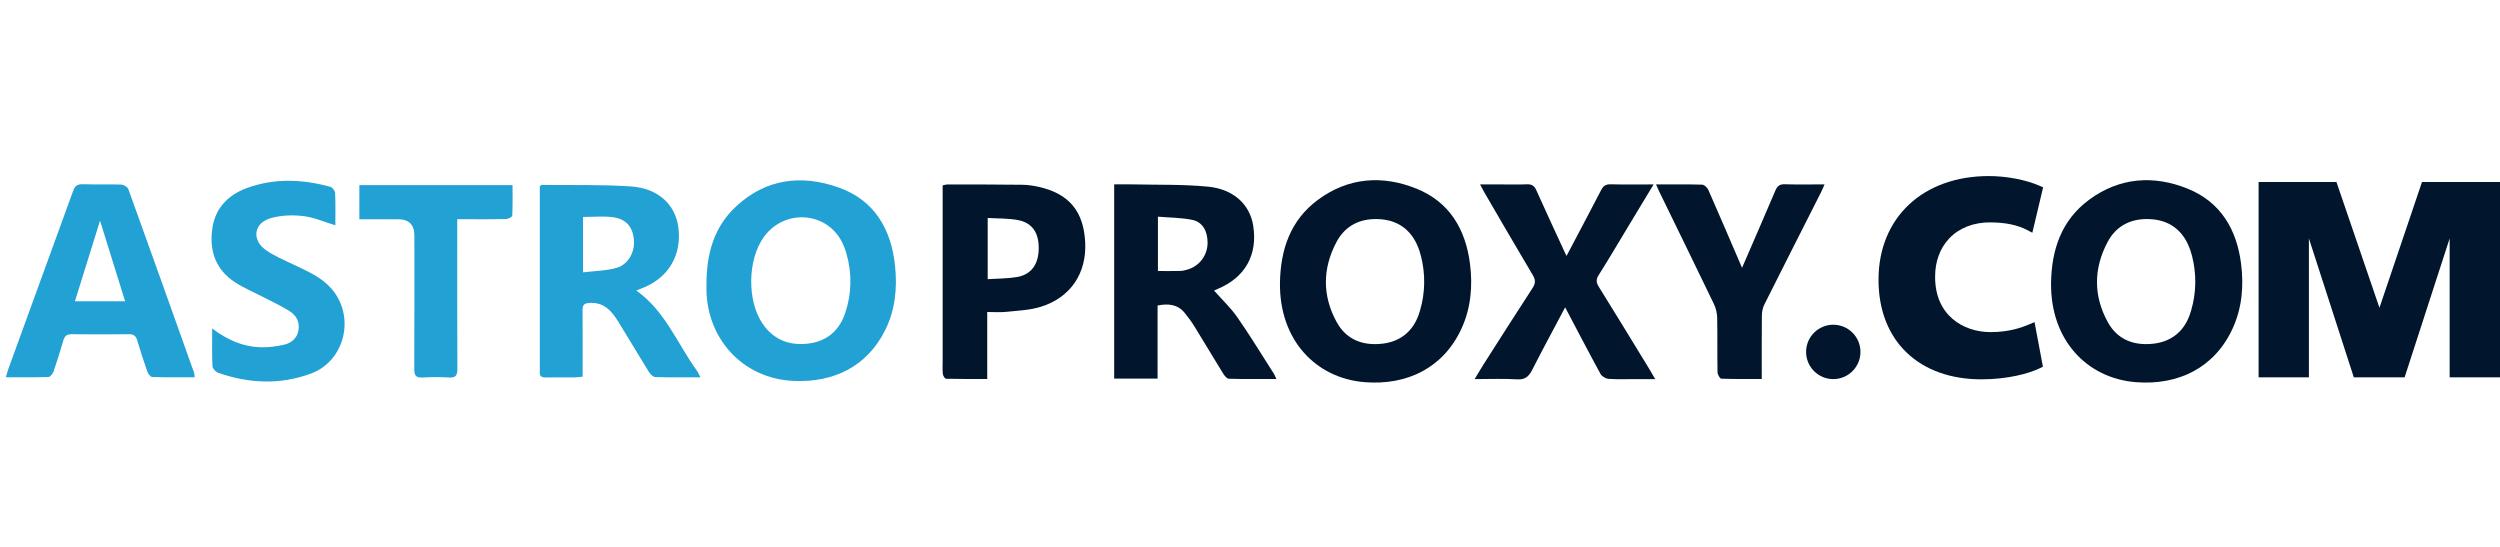
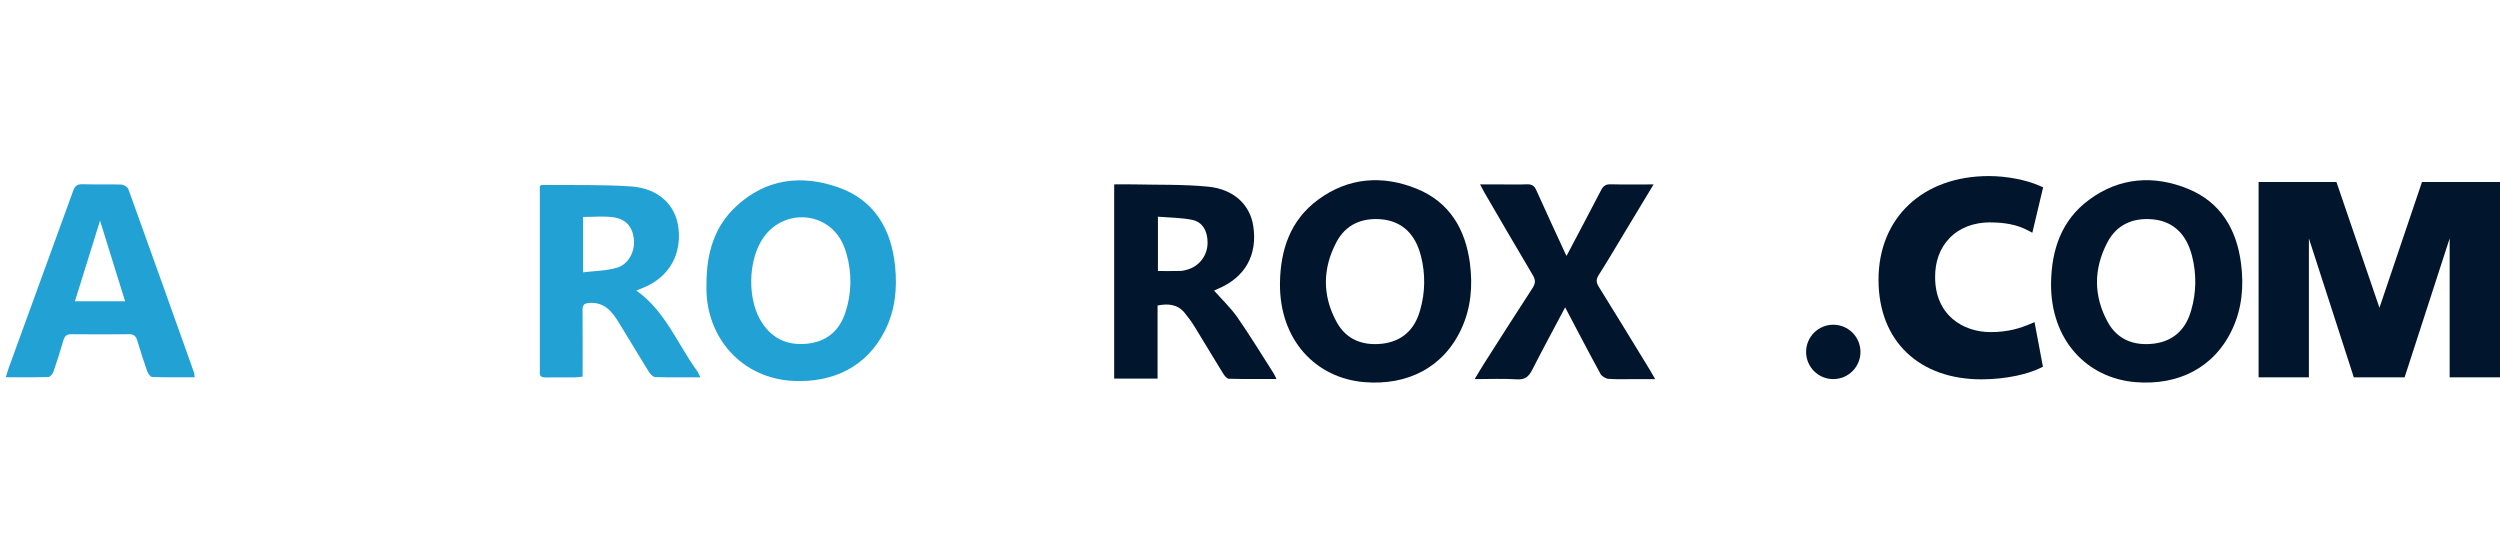
<svg xmlns="http://www.w3.org/2000/svg" id="a" viewBox="0 0 640 140">
  <defs>
    <style>.b{fill:#22a1d5;}.c{fill:#01162d;}</style>
  </defs>
  <g>
    <g>
      <path class="b" d="M180.86,72.86c-.02-7.98,1.95-14.82,7.64-20.08,7.66-7.08,16.76-8.13,26.17-4.79,9.19,3.26,13.5,10.65,14.47,20.13,.58,5.67,.04,11.21-2.52,16.37-4.71,9.48-13.35,13.45-23.36,13.03-13.5-.56-22.84-11.37-22.4-24.66Zm35.53,7.23c1.66-4.92,1.74-10.26,.28-15.24-.23-.78-.49-1.53-.82-2.27-3.79-8.52-15.15-9.36-20.46-1.69-3.98,5.75-4.13,15.98-.3,21.77,2.79,4.22,6.76,5.86,11.71,5.31,4.56-.51,7.74-3.02,9.34-7.19,.09-.23,.17-.47,.25-.7Z" />
      <path class="b" d="M179.35,96.59c-4.12,0-7.87,.06-11.61-.06-.58-.02-1.29-.8-1.67-1.4-2.64-4.25-5.18-8.56-7.81-12.81-1.68-2.71-3.64-5-7.34-4.77-1.38,.09-1.8,.51-1.79,1.86,.06,5.59,.02,11.19,.02,17.01-.72,.07-1.34,.18-1.97,.19-2.5,.02-5.01-.02-7.51,.02-1.1,.02-1.59-.4-1.48-1.51,.04-.39,0-.79,0-1.18,0-14.69,0-29.37,0-44.06,0-.78,0-1.56,0-2.21,.28-.2,.39-.34,.49-.33,7.63,.09,15.29-.13,22.89,.39,6.88,.47,11.25,4.61,12.06,10.27,1,7.02-2.28,12.86-8.76,15.58-.6,.25-1.2,.49-1.97,.8,7.41,5.25,10.48,13.58,15.48,20.47,.3,.41,.49,.9,.94,1.76Zm-30.09-26.87c3.05-.38,5.98-.38,8.67-1.18,3-.89,4.65-4.18,4.35-7.24-.31-3.18-1.99-5.24-5.31-5.69-2.49-.33-5.07-.07-7.71-.07v14.17Z" />
      <path class="b" d="M49.83,96.58c-3.76,0-7.31,.05-10.86-.07-.45-.01-1.06-.85-1.27-1.42-.92-2.6-1.76-5.24-2.55-7.89-.33-1.09-.83-1.65-2.06-1.64-4.95,.05-9.89,.05-14.84,0-1.24-.01-1.73,.56-2.05,1.65-.78,2.65-1.59,5.3-2.5,7.91-.2,.57-.85,1.38-1.31,1.39-3.54,.12-7.09,.06-10.89,.06,.27-.9,.44-1.58,.68-2.24,5.51-15.15,11.05-30.29,16.54-45.45,.45-1.23,1.02-1.76,2.41-1.72,3.29,.11,6.6-.03,9.89,.09,.64,.02,1.64,.61,1.84,1.17,5.66,15.66,11.24,31.34,16.83,47.02,.08,.23,.07,.51,.14,1.12Zm-17.8-19.45c-2.2-7.06-4.33-13.93-6.42-20.64-2.11,6.77-4.24,13.62-6.43,20.64h12.85Z" />
-       <path class="b" d="M54.33,84.1c3.92,2.97,7.9,4.67,12.37,4.8,2.01,.06,4.07-.21,6.03-.66,1.88-.43,3.34-1.65,3.69-3.7,.36-2.12-.6-3.83-2.3-4.9-2.22-1.39-4.62-2.49-6.95-3.7-2.33-1.21-4.79-2.23-6.98-3.66-5.02-3.27-6.68-8.15-5.82-13.89,.77-5.2,4.09-8.51,8.83-10.25,7.04-2.58,14.22-2.27,21.36-.32,.54,.15,1.21,1.03,1.23,1.6,.13,2.76,.06,5.52,.06,8.26-2.81-.85-5.48-2.05-8.26-2.37-2.74-.32-5.71-.21-8.34,.55-4.26,1.23-4.88,5.54-1.25,8.11,2.23,1.58,4.83,2.66,7.31,3.84,3.45,1.65,6.99,3.15,9.57,6.12,6.12,7.03,3.49,18.42-5.22,21.68-7.87,2.94-15.89,2.59-23.79-.17-.63-.22-1.45-1.09-1.48-1.69-.15-3.07-.07-6.16-.07-9.66Z" />
-       <path class="b" d="M92,56.12v-8.73h39.21c0,2.58,.06,5.19-.07,7.8-.02,.34-1.01,.88-1.57,.89-3.36,.08-6.72,.04-10.09,.04-.71,0-1.42,0-2.43,0,0,1.04,0,1.87,0,2.7,0,11.86-.03,23.72,.04,35.58,.01,1.72-.44,2.35-2.21,2.24-2.23-.14-4.49-.13-6.72,0-1.67,.09-2.12-.53-2.11-2.15,.06-11.4,.03-22.8,.03-34.19q0-4.17-4.18-4.17c-3.22,0-6.44,0-9.9,0Z" />
    </g>
    <g>
      <path class="c" d="M327.67,72.47c.12-8.52,2.64-16.07,9.7-21.3,7.79-5.78,16.58-6.4,25.33-2.84,8.34,3.39,12.48,10.32,13.61,19.14,.73,5.74,.26,11.35-2.16,16.63-4.62,10.08-13.94,14.62-24.86,13.73-12.43-1.02-21.78-10.77-21.62-25.35Zm35.88,6.94c1.32-4.5,1.38-9.3,.22-13.85-.12-.47-.26-.94-.41-1.4-1.54-4.6-4.73-7.58-9.76-8.02-4.97-.43-9.08,1.35-11.45,5.8-3.61,6.79-3.67,13.81,.07,20.57,2.45,4.43,6.63,6.03,11.59,5.48,4.54-.5,7.74-3.02,9.3-7.23,.16-.45,.31-.9,.45-1.35Z" />
      <path class="c" d="M310.81,74.4c2.06,2.33,4.27,4.41,5.97,6.85,3.27,4.7,6.24,9.6,9.33,14.42,.2,.32,.33,.68,.65,1.35-4.22,0-8.21,.05-12.19-.06-.51-.01-1.12-.81-1.47-1.37-2.46-3.97-4.83-8-7.29-11.97-.76-1.23-1.61-2.4-2.53-3.52-1.8-2.2-4.19-2.44-6.94-1.89v18.71h-11.11V47.2c1.63,0,3.19-.03,4.76,0,6.45,.15,12.93-.04,19.33,.59,6.55,.65,10.65,4.63,11.5,9.96,1.19,7.52-2.07,13.31-9.15,16.24-.41,.17-.81,.37-.87,.4Zm-14.38-5.02c2.05,0,3.89,.03,5.73-.02,.65-.02,1.31-.19,1.93-.38,3.01-.91,5.03-3.65,5.05-6.81,.02-3.01-1.29-5.36-3.95-5.89-2.84-.57-5.79-.56-8.76-.81v13.91Z" />
      <path class="c" d="M423.32,47.21c-2.63,4.36-4.99,8.28-7.36,12.2-2.21,3.66-4.37,7.35-6.67,10.96-.71,1.11-.71,1.89-.02,3.01,4.42,7.09,8.76,14.24,13.12,21.36,.37,.61,.72,1.23,1.34,2.31-1.92,0-3.46,0-5,0-2.31,0-4.62,.1-6.92-.06-.73-.05-1.73-.63-2.08-1.26-3.14-5.75-6.16-11.56-9.05-17.05-2.72,5.13-5.65,10.54-8.44,16.01-.87,1.7-1.82,2.56-3.9,2.42-3.45-.22-6.93-.06-10.83-.06,.96-1.58,1.66-2.8,2.42-3.99,4.11-6.43,8.2-12.88,12.37-19.27,.79-1.2,.86-2.08,.1-3.35-4.21-7.06-8.33-14.19-12.47-21.29-.29-.5-.55-1.03-1.03-1.94,2.01,0,3.73,0,5.46,0,2.18,0,4.35,.07,6.52-.03,1.23-.05,1.9,.37,2.41,1.5,2.5,5.57,5.08,11.12,7.64,16.67,.05,.1,.19,.17,.13,.11,2.94-5.57,5.91-11.17,8.83-16.8,.55-1.05,1.19-1.52,2.44-1.48,3.48,.09,6.97,.03,10.97,.03Z" />
-       <path class="c" d="M252.73,79.88v17.14c-3.61,0-7.08,.03-10.55-.06-.3,0-.77-.78-.82-1.24-.12-1.17-.04-2.37-.04-3.55,0-14.09,0-28.18,0-42.27,0-.78,0-1.56,0-2.44,.51-.1,.87-.24,1.24-.24,6.39,0,12.78,0,19.17,.08,1.44,.02,2.89,.24,4.3,.56,7.67,1.76,11.38,6.25,11.78,14.17,.4,7.88-3.71,14.12-11.34,16.5-2.84,.89-5.94,.99-8.93,1.31-1.49,.16-3,.03-4.81,.03Zm.13-8.41c2.64-.18,5.08-.15,7.45-.54,3.65-.61,5.54-3.22,5.6-7.23,.06-4.1-1.63-6.67-5.35-7.37-2.47-.46-5.05-.37-7.71-.53v15.67Z" />
-       <path class="c" d="M423.95,47.21c4.18,0,8-.05,11.81,.06,.55,.02,1.31,.75,1.57,1.33,2.96,6.72,5.84,13.48,8.63,19.96,2.75-6.36,5.68-13.04,8.52-19.75,.51-1.21,1.13-1.68,2.47-1.64,3.27,.11,6.55,.03,10.14,.03-.39,.88-.63,1.47-.91,2.03-4.84,9.57-9.7,19.12-14.5,28.71-.42,.84-.63,1.87-.64,2.81-.06,5.32-.03,10.65-.03,16.27-3.57,0-6.98,.05-10.38-.08-.35-.01-.94-1.1-.95-1.7-.08-4.61,.01-9.22-.08-13.83-.02-1.2-.31-2.49-.83-3.56-4.64-9.66-9.37-19.28-14.06-28.92-.22-.46-.41-.93-.77-1.73Z" />
    </g>
  </g>
  <g>
    <polygon class="c" points="620.03 46.59 609.14 78.79 598.26 46.97 598.12 46.59 578.2 46.59 578.2 96.6 591.08 96.6 591.08 61.04 602.45 96.21 602.57 96.6 615.58 96.6 627.11 61.04 627.11 96.6 640 96.6 640 46.59 620.03 46.59" />
    <path class="c" d="M509.57,56.94c3.82,0,6.93,.65,9.49,2l1.22,.64,2.76-11.62-.86-.38c-3.51-1.55-8.51-2.51-13.03-2.51-16.9,0-28.25,10.66-28.25,26.54s10.58,25.5,26.31,25.5c6.72,0,12.15-1.47,15-2.85l.78-.38-2.15-11.42-1.23,.52c-2.24,.95-5.41,2.04-10,2.04-7.08,0-14.22-4.35-14.22-14.07-.03-3.97,1.23-7.41,3.63-9.93,2.55-2.68,6.2-4.1,10.54-4.1Z" />
    <path class="c" d="M525.07,72.47c.12-8.52,2.64-16.07,9.7-21.3,7.79-5.78,16.58-6.4,25.33-2.84,8.34,3.39,12.48,10.32,13.61,19.14,.73,5.74,.26,11.35-2.16,16.63-4.62,10.08-13.94,14.62-24.86,13.73-12.43-1.02-21.78-10.77-21.62-25.35Zm35.88,6.94c1.32-4.5,1.38-9.3,.22-13.85-.12-.47-.26-.94-.41-1.4-1.54-4.6-4.73-7.58-9.76-8.02-4.97-.43-9.08,1.35-11.45,5.8-3.61,6.79-3.67,13.81,.07,20.57,2.45,4.43,6.63,6.03,11.59,5.48,4.54-.5,7.74-3.02,9.3-7.23,.16-.45,.31-.9,.45-1.35Z" />
  </g>
  <circle class="c" cx="469.32" cy="90.09" r="6.96" />
</svg>